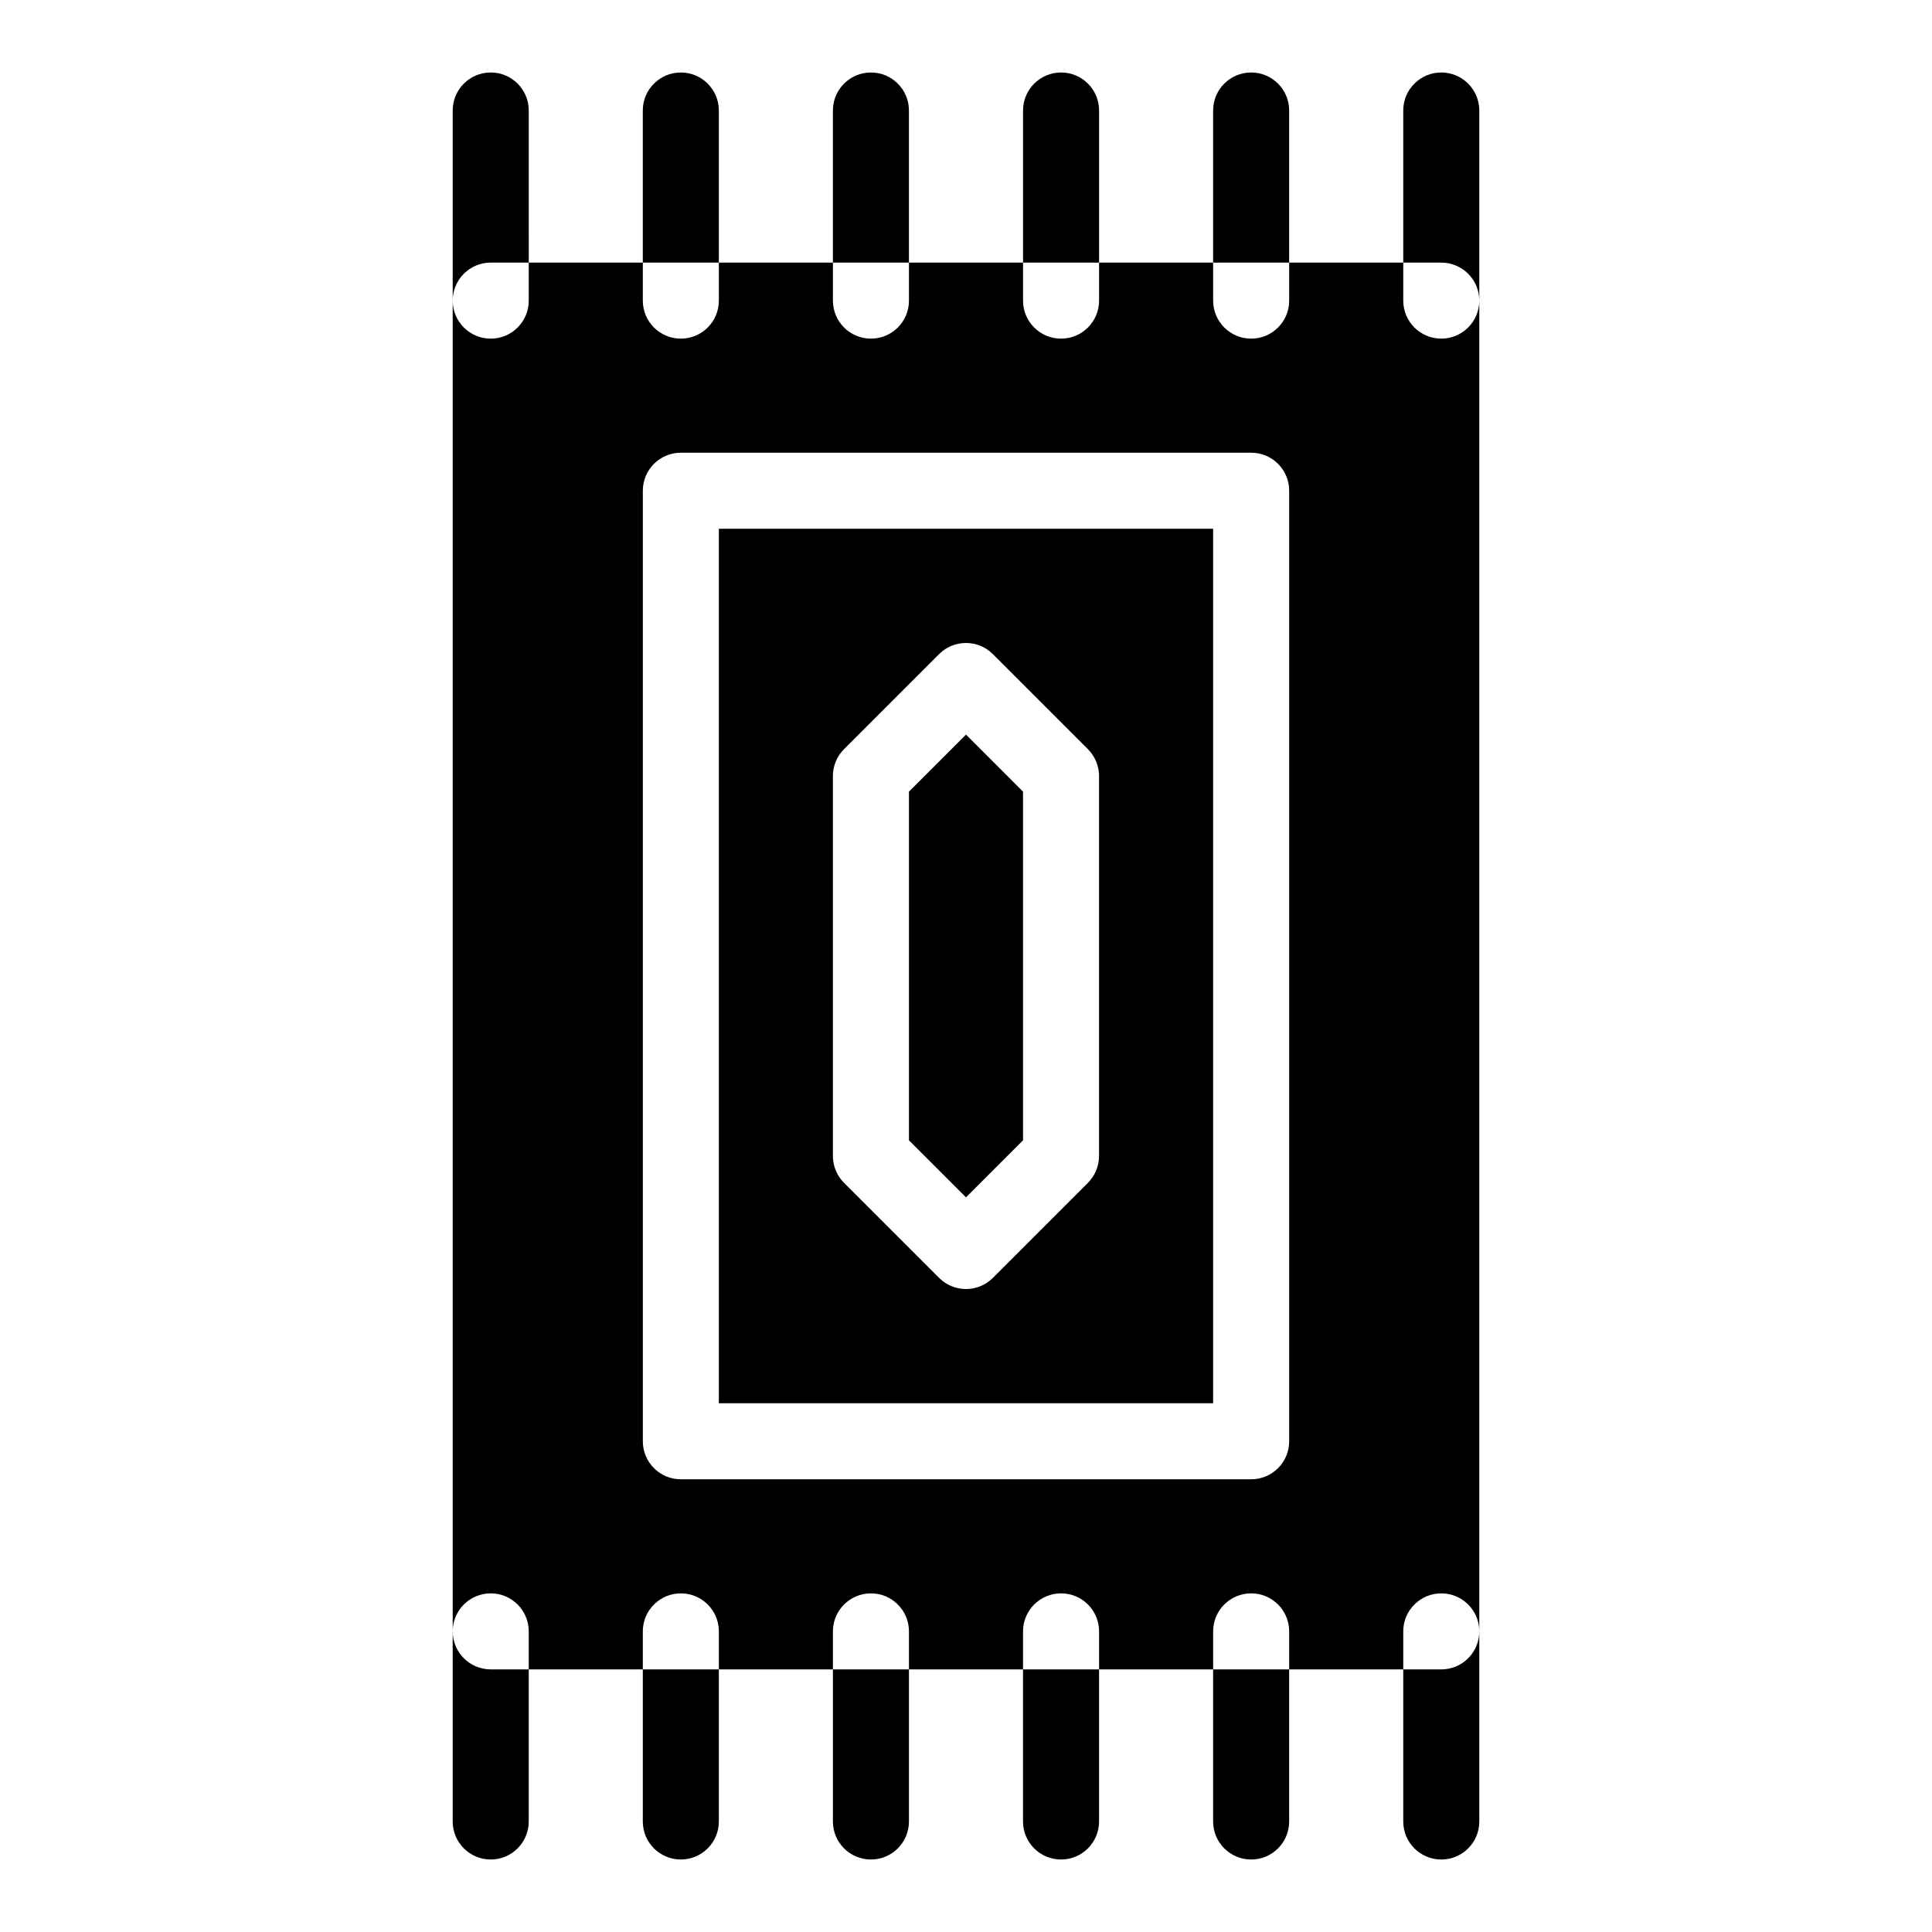
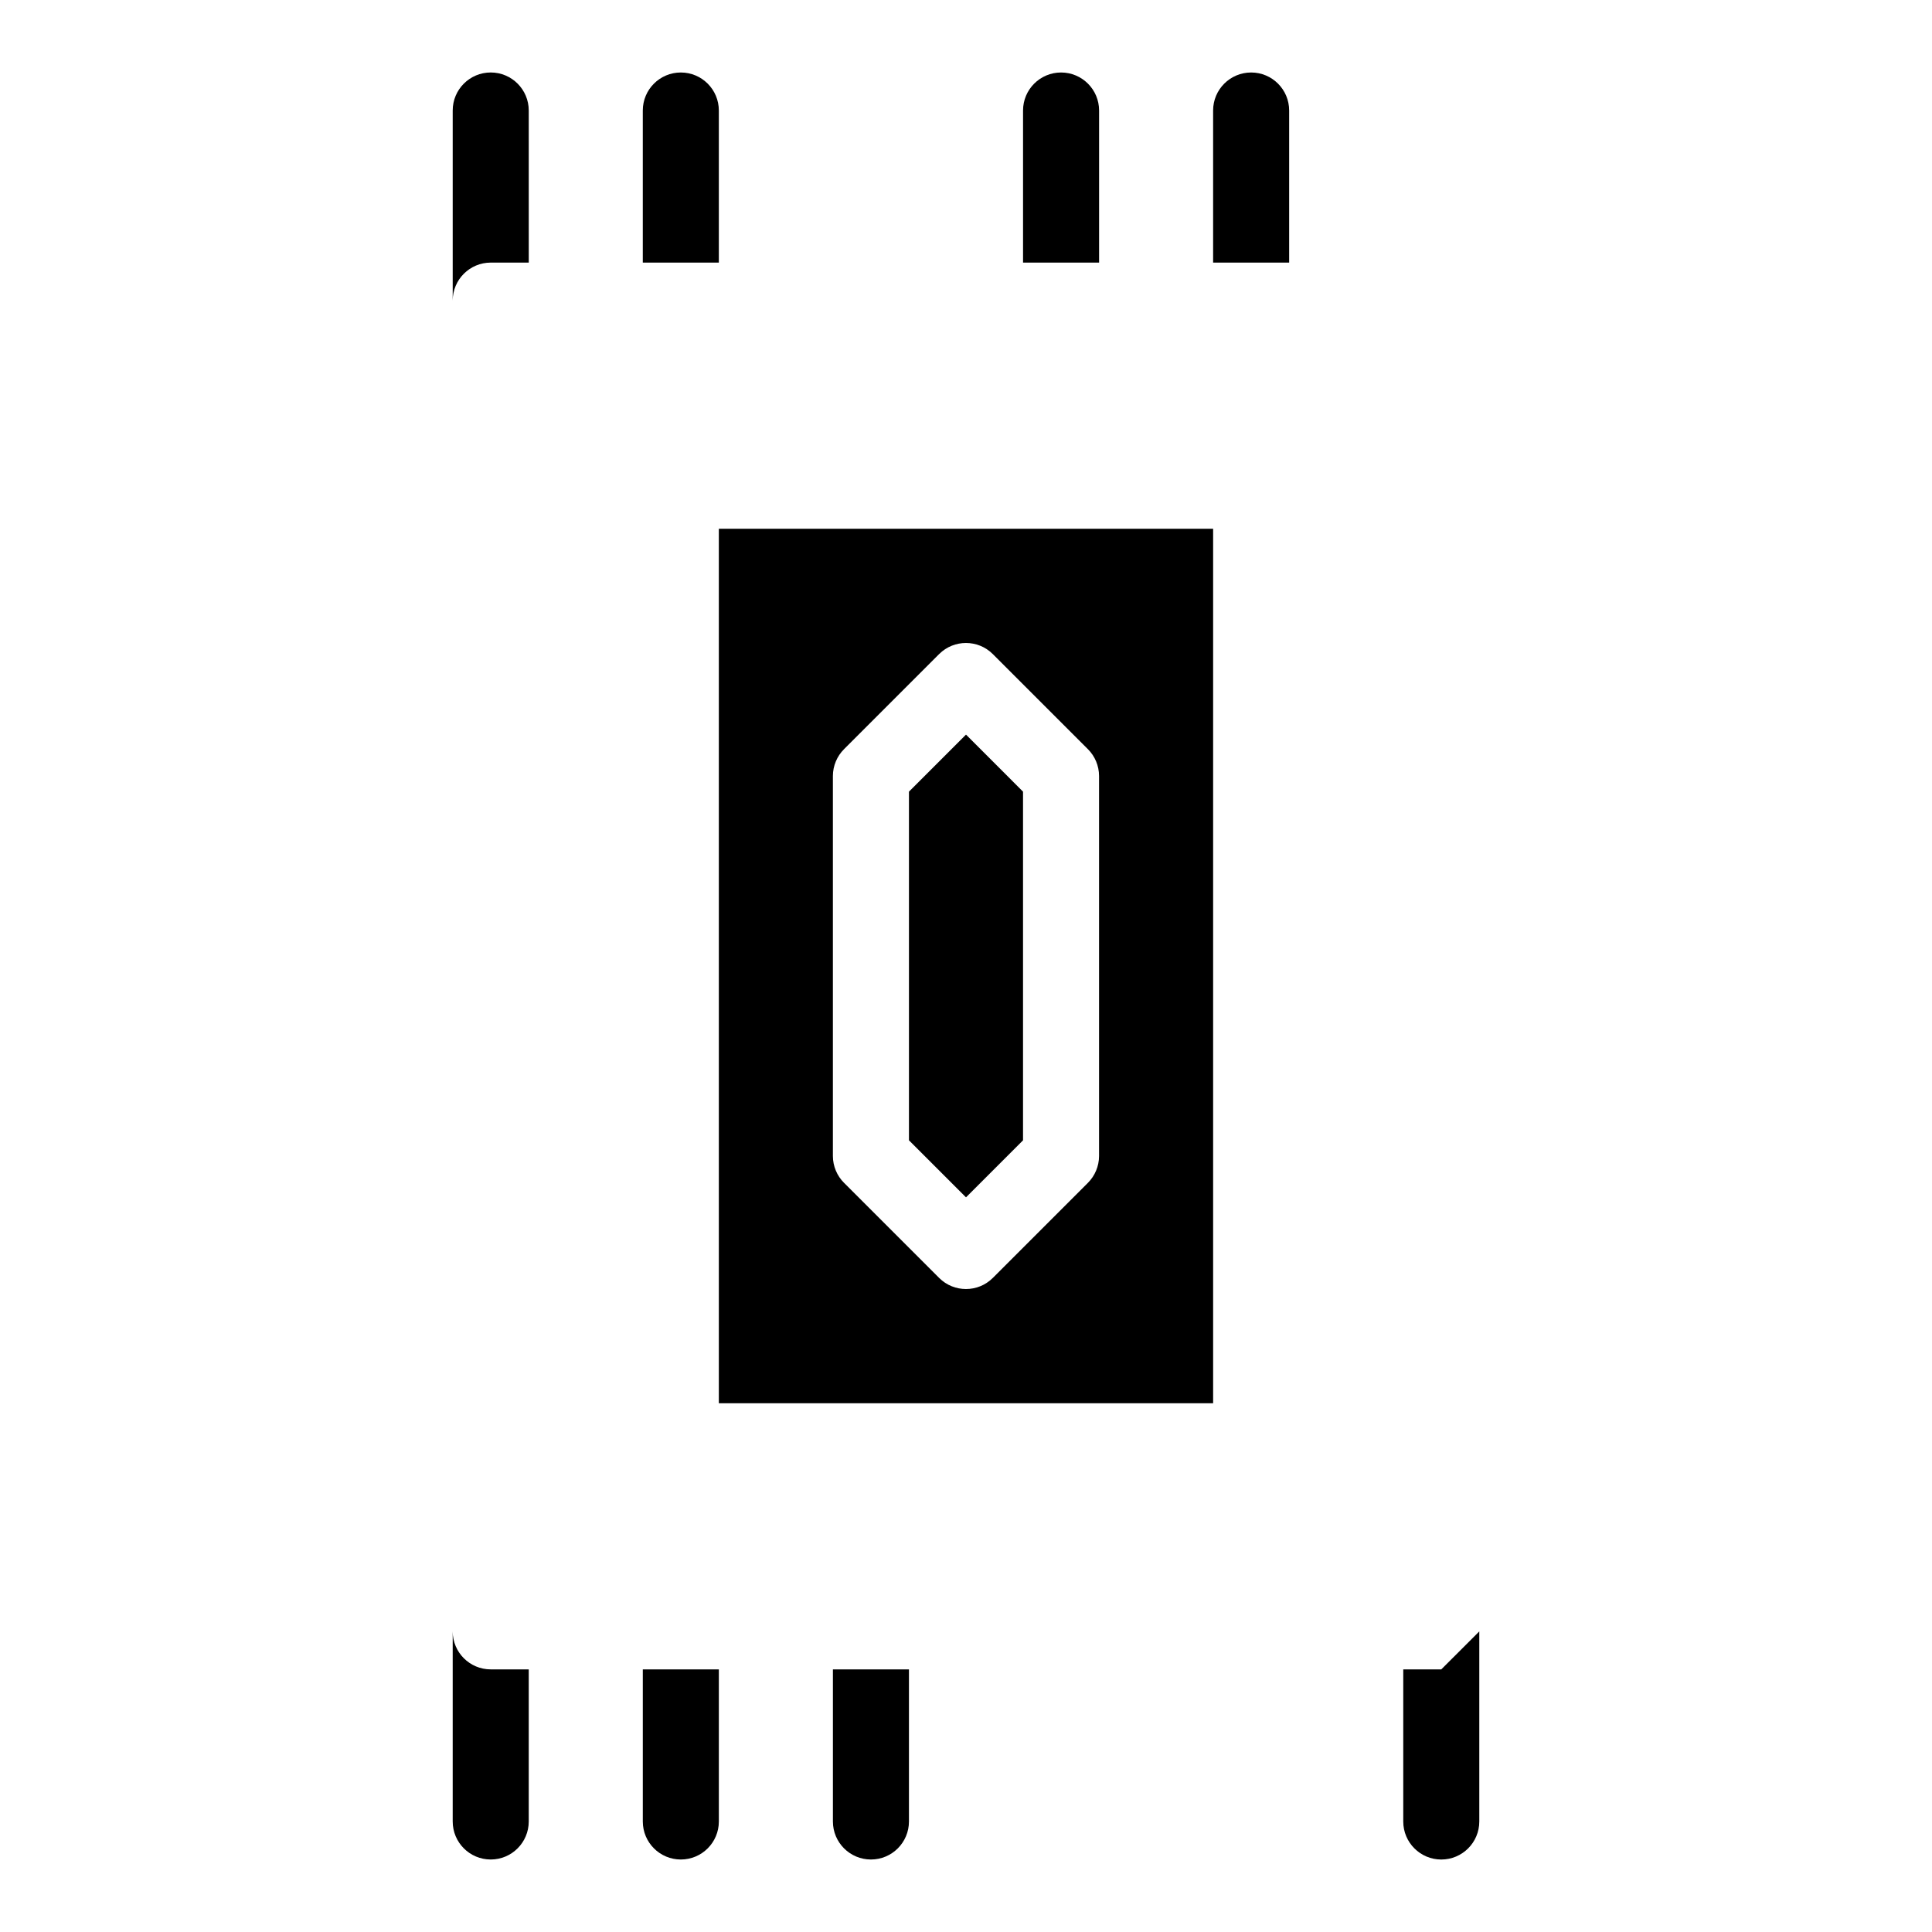
<svg xmlns="http://www.w3.org/2000/svg" fill="#000000" width="800px" height="800px" version="1.1" viewBox="144 144 512 512">
  <g>
    <path d="m400 338.68 15.113 15.117v92.398l-15.113 15.113-15.117-15.113v-92.398z" />
    <path d="m334.5 284.12v231.75h130.99v-231.75zm100.76 166.26c-0.012 2.668-1.082 5.223-2.973 7.106l-25.191 25.191v-0.004c-3.93 3.91-10.277 3.91-14.207 0l-25.191-25.191v0.004c-1.891-1.883-2.961-4.438-2.973-7.106v-100.76c0.012-2.668 1.082-5.223 2.973-7.102l25.191-25.191c3.93-3.906 10.277-3.906 14.207 0l25.191 25.191c1.891 1.879 2.961 4.434 2.973 7.102z" />
-     <path d="m525.95 233.74c-5.562 0-10.074-4.512-10.074-10.078v-10.074h-30.23v10.078-0.004c0 5.566-4.508 10.078-10.074 10.078-5.566 0-10.078-4.512-10.078-10.078v-10.074h-30.227v10.078-0.004c0 5.566-4.512 10.078-10.078 10.078-5.562 0-10.074-4.512-10.074-10.078v-10.074h-30.23v10.078-0.004c0 5.566-4.512 10.078-10.074 10.078-5.566 0-10.078-4.512-10.078-10.078v-10.074h-30.227v10.078-0.004c0 5.566-4.512 10.078-10.078 10.078-5.562 0-10.074-4.512-10.074-10.078v-10.074h-30.23v10.078-0.004c0 5.566-4.512 10.078-10.074 10.078-5.566 0-10.078-4.512-10.078-10.078v352.67c0-5.566 4.512-10.078 10.078-10.078 5.562 0 10.074 4.512 10.074 10.078v10.078h30.23v-10.078c0-5.566 4.512-10.078 10.074-10.078 5.566 0 10.078 4.512 10.078 10.078v10.078h30.23l-0.004-10.078c0-5.566 4.512-10.078 10.078-10.078 5.562 0 10.074 4.512 10.074 10.078v10.078h30.23v-10.078c0-5.566 4.512-10.078 10.074-10.078 5.566 0 10.078 4.512 10.078 10.078v10.078h30.23l-0.004-10.078c0-5.566 4.512-10.078 10.078-10.078 5.566 0 10.074 4.512 10.074 10.078v10.078h30.23v-10.078c0-5.566 4.512-10.078 10.074-10.078 5.566 0 10.078 4.512 10.078 10.078v-352.67c0 2.672-1.062 5.238-2.953 7.125-1.887 1.891-4.449 2.953-7.125 2.953zm-40.305 292.21c0 2.676-1.059 5.238-2.949 7.125-1.891 1.891-4.453 2.953-7.125 2.953h-151.14c-5.562 0-10.074-4.512-10.074-10.078v-251.9c0-5.566 4.512-10.078 10.074-10.078h151.14c2.672 0 5.234 1.062 7.125 2.953 1.891 1.891 2.949 4.453 2.949 7.125z" />
    <path d="m274.05 213.59h10.078l-0.004-40.305c0-5.566-4.512-10.078-10.074-10.078-5.566 0-10.078 4.512-10.078 10.078v50.379c0-5.562 4.512-10.074 10.078-10.074z" />
    <path d="m334.5 173.29c0-5.566-4.512-10.078-10.078-10.078-5.562 0-10.074 4.512-10.074 10.078v40.305h20.152z" />
-     <path d="m384.88 173.29c0-5.566-4.512-10.078-10.074-10.078-5.566 0-10.078 4.512-10.078 10.078v40.305h20.152z" />
    <path d="m435.27 173.29c0-5.566-4.512-10.078-10.078-10.078-5.562 0-10.074 4.512-10.074 10.078v40.305h20.152z" />
    <path d="m485.64 173.29c0-5.566-4.508-10.078-10.074-10.078-5.566 0-10.078 4.512-10.078 10.078v40.305h20.152z" />
-     <path d="m525.95 163.21c-5.562 0-10.074 4.512-10.074 10.078v40.305h10.078-0.004c2.676 0 5.238 1.062 7.125 2.949 1.891 1.891 2.953 4.453 2.953 7.125v-50.379c0-2.672-1.062-5.234-2.953-7.125-1.887-1.891-4.449-2.953-7.125-2.953z" />
    <path d="m263.97 576.33v50.379c0 5.566 4.512 10.078 10.078 10.078 5.562 0 10.074-4.512 10.074-10.078v-40.305h-10.074c-5.566 0-10.078-4.508-10.078-10.074z" />
    <path d="m314.35 626.71c0 5.566 4.512 10.078 10.074 10.078 5.566 0 10.078-4.512 10.078-10.078v-40.305h-20.152z" />
    <path d="m364.73 626.71c0 5.566 4.512 10.078 10.078 10.078 5.562 0 10.074-4.512 10.074-10.078v-40.305h-20.152z" />
-     <path d="m415.11 626.71c0 5.566 4.512 10.078 10.074 10.078 5.566 0 10.078-4.512 10.078-10.078v-40.305h-20.152z" />
-     <path d="m465.49 626.71c0 5.566 4.512 10.078 10.078 10.078 5.566 0 10.074-4.512 10.074-10.078v-40.305h-20.152z" />
-     <path d="m525.95 586.41h-10.074v40.305c0 5.566 4.512 10.078 10.074 10.078 5.566 0 10.078-4.512 10.078-10.078v-50.379c0 2.672-1.062 5.234-2.953 7.125-1.887 1.891-4.449 2.949-7.125 2.949z" />
+     <path d="m525.95 586.41h-10.074v40.305c0 5.566 4.512 10.078 10.074 10.078 5.566 0 10.078-4.512 10.078-10.078v-50.379z" />
  </g>
</svg>